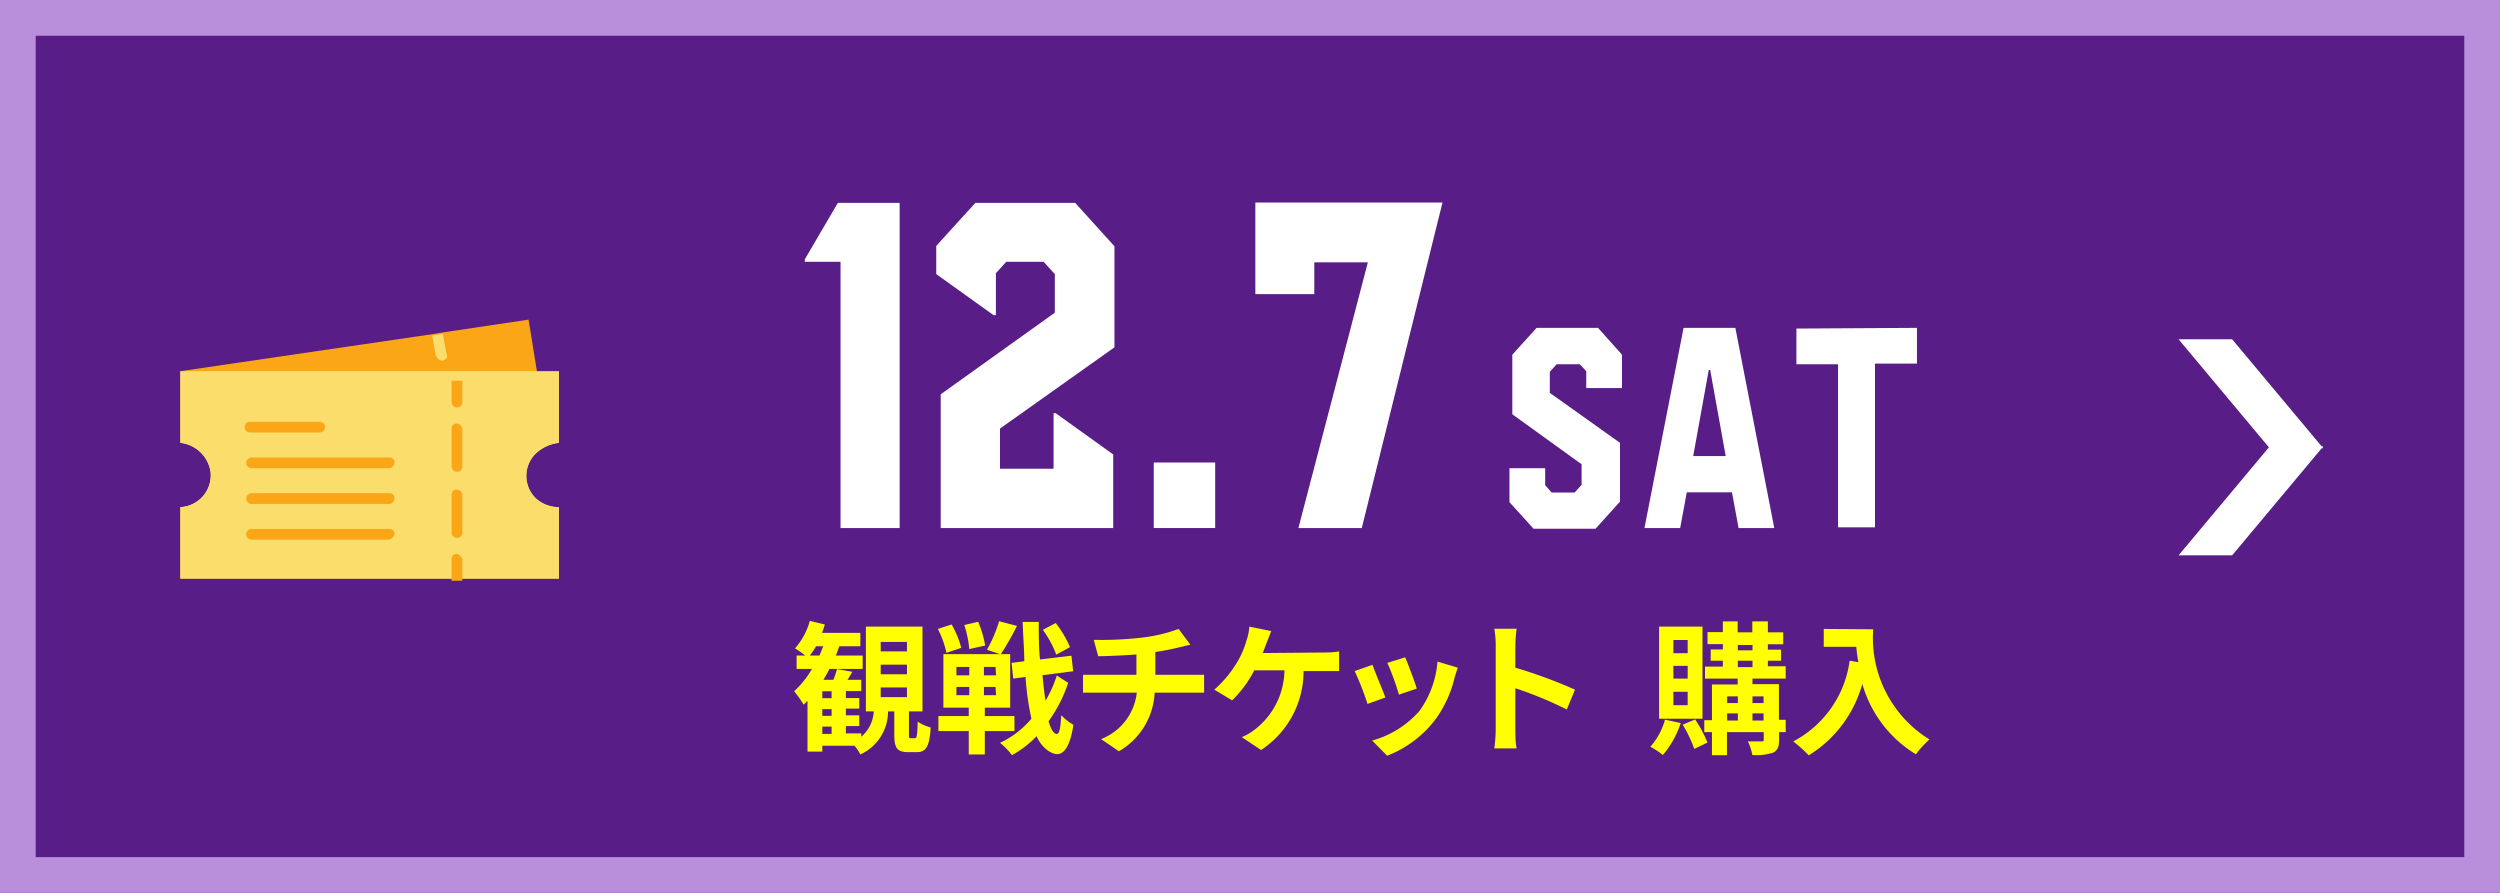
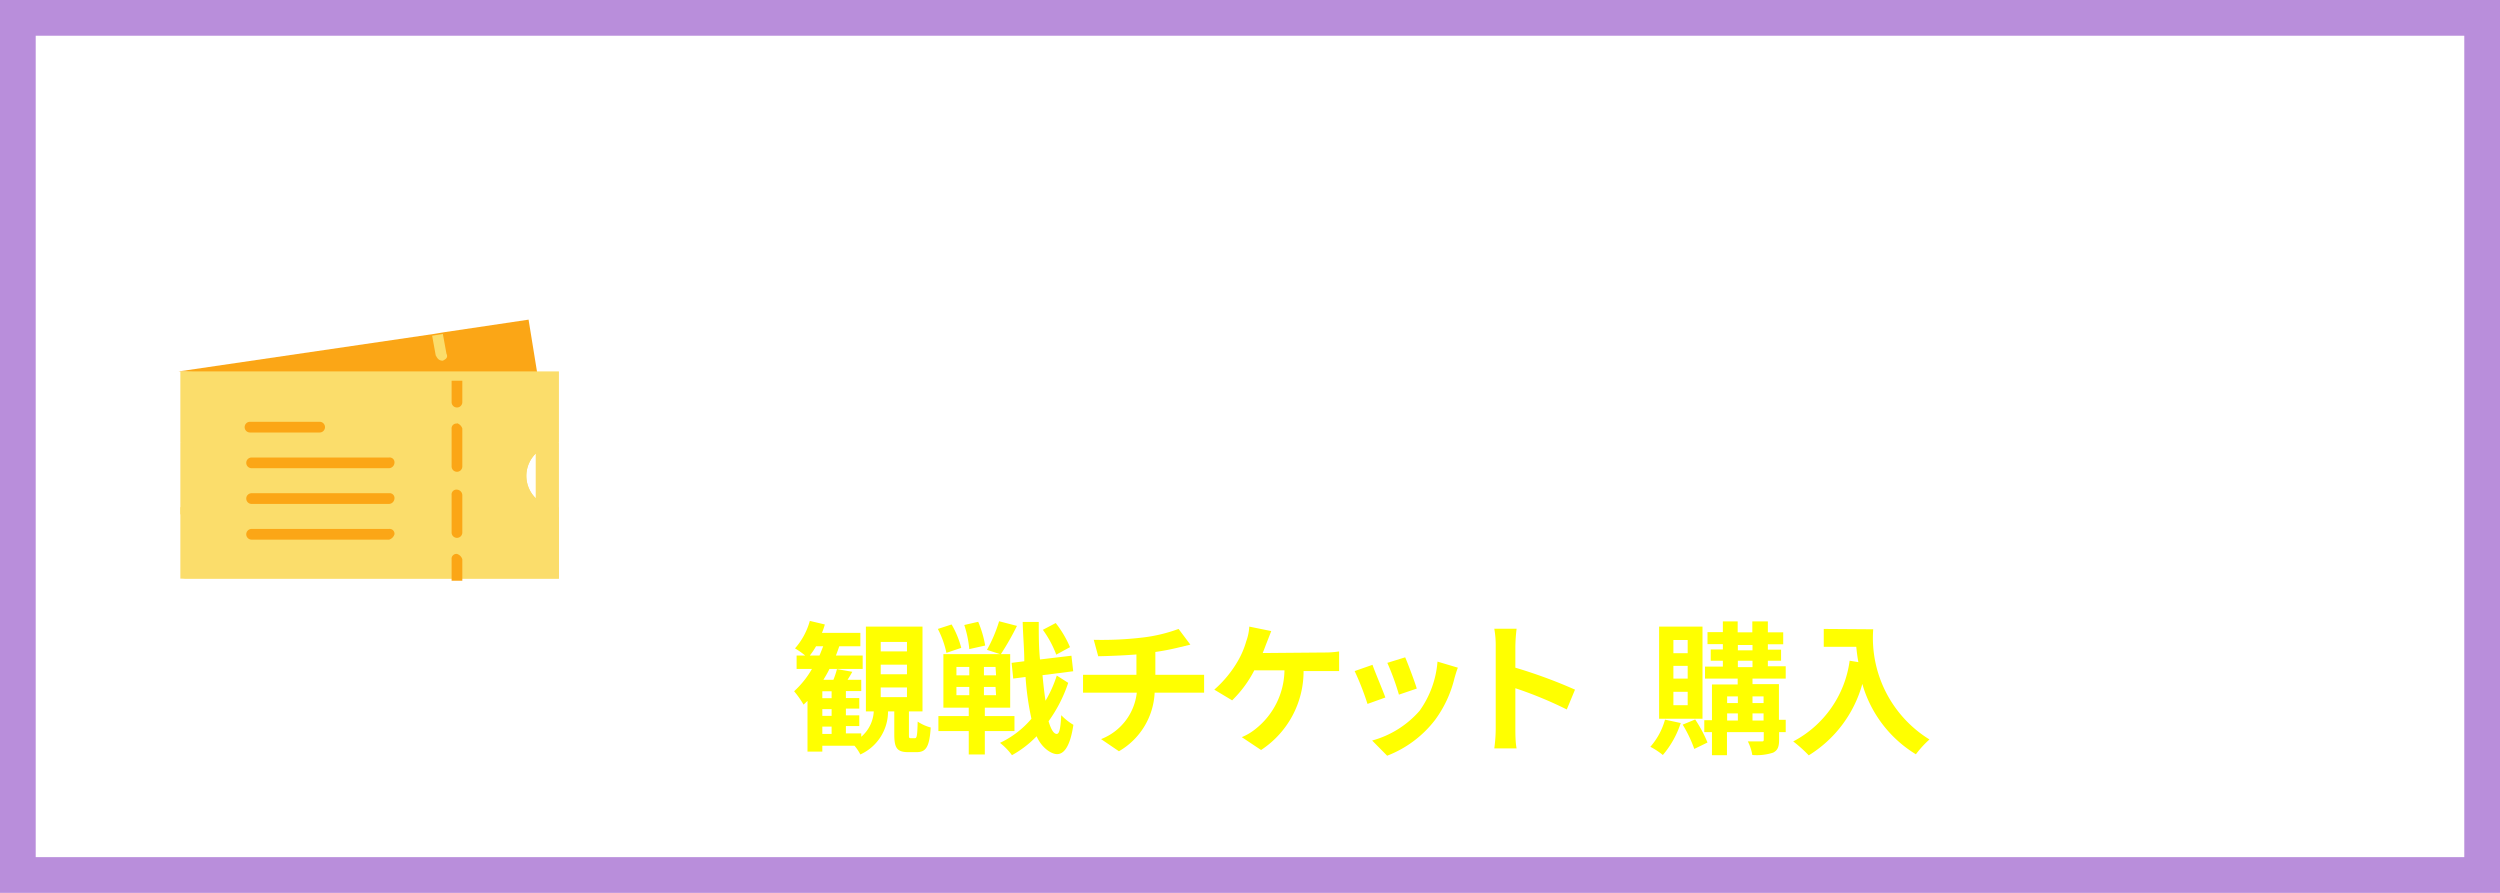
<svg xmlns="http://www.w3.org/2000/svg" id="レイヤー_1" data-name="レイヤー 1" viewBox="0 0 140 50">
  <defs>
    <style>.cls-1{fill:#581d86;}.cls-2{fill:none;stroke:#b98edb;stroke-width:2px;}.cls-3{isolation:isolate;}.cls-4{fill:#fff;}.cls-5{fill:#ff0;}.cls-6{fill:#fba616;}.cls-7{fill:#fbdd6b;}</style>
  </defs>
  <title>buy_day1</title>
  <g id="長方形_519" data-name="長方形 519">
-     <rect class="cls-1" width="140" height="50" />
    <rect class="cls-2" x="1" y="1" width="138" height="48" />
  </g>
  <g class="cls-3">
    <path class="cls-4" d="M46.92,11.36h3.46V29.57H47.07V14.66h-2v-.14Z" />
-     <path class="cls-4" d="M62.41,19.45,56,24v2.25h3V23.14h.12l3.22,2.31v4.12H52.68V22.08l6.39-4.57V15.35l-.63-.69H56.35l-.58.64v2.35h-.13l-3.21-2.3V13.77l2.19-2.41h5.59l2.2,2.43Z" />
    <path class="cls-4" d="M64.61,25.9h3.44v3.67H64.61Z" />
    <path class="cls-4" d="M80.78,11.34,76.26,29.57H72.71L76.6,14.69h-3v1.78H70.3V11.34Z" />
  </g>
  <g class="cls-3">
    <path class="cls-4" d="M90.83,21.73h-2v-.94l-.36-.39h-1.3l-.38.42V22l3.93,2.8v3.29l-1.37,1.52H85.88l-1.35-1.49v-1.9h2v.95l.36.41h1.29l.39-.43V26L84.69,23.2V19.86l1.36-1.5h3.44l1.34,1.5Z" />
    <path class="cls-4" d="M94.28,18.36h2.9l2.18,11.21h-2l-.37-2H94.46l-.37,2h-2Zm.54,7.18h1.82l-.87-4.82h-.08Z" />
    <path class="cls-4" d="M107.35,18.36v2H105v9.17h-2.07V20.4H100.6v-2Z" />
  </g>
  <g class="cls-3">
    <path class="cls-5" d="M51.23,41.34c.11,0,.14-.11.16-.93a2.43,2.43,0,0,0,.73.33c-.07,1.1-.27,1.38-.79,1.38h-.47c-.64,0-.78-.25-.78-1V39.84h-.35a2.65,2.65,0,0,1-1.55,2.41,2.48,2.48,0,0,0-.33-.49h-1.8v.33h-.83V39.25l-.22.21a5.14,5.14,0,0,0-.53-.75,5.17,5.17,0,0,0,1-1.25h-.86v-.75h.48a4.29,4.29,0,0,0-.57-.4,3.88,3.88,0,0,0,.83-1.54l.84.2a3.71,3.71,0,0,1-.16.47h2.15v.75H47c-.06.17-.12.35-.19.52h1.5v.75H46.45c-.1.21-.22.41-.34.61h.56a4.68,4.68,0,0,0,.2-.6l.86.15c-.09.16-.18.32-.27.45h.77v.63h-.86v.39h.75v.59h-.75v.38h.75v.6h-.75v.41h.86v.19a2,2,0,0,0,.7-1.42h-.44V35.09h3.17v4.75H50.9v1.27c0,.21,0,.23.12.23Zm-5.34-4.63c.07-.16.14-.35.21-.52h-.4a4.28,4.28,0,0,1-.35.52Zm.68,2h-.52v.39h.52Zm0,1h-.52v.38h.52Zm-.52,1.39h.52v-.41h-.52Zm3.27-4.62h1.47v-.53H49.32Zm0,1.28h1.47v-.54H49.32Zm0,1.28h1.47v-.54H49.32Z" />
    <path class="cls-5" d="M55.15,40.94v1.31h-.9V40.94h-1.7V40.1h1.7v-.47H52.83v-3H56l-.73-.24a7.86,7.86,0,0,0,.68-1.6l1,.26a15.31,15.31,0,0,1-.9,1.58h.52v3H55.15v.47h1.66v.84ZM53,36.56a5.32,5.32,0,0,0-.48-1.34l.77-.25a5.2,5.2,0,0,1,.54,1.31Zm.56,1.26h.72v-.47h-.72Zm0,1.11h.72v-.46h-.72Zm.72-2.58A6.15,6.15,0,0,0,54,35l.78-.18a6.1,6.1,0,0,1,.39,1.33Zm1.47,1H55.1v.47h.68Zm0,1.12H55.1v.46h.68Zm4.07-.23a8,8,0,0,1-1.1,2.15c.13.44.28.7.45.71s.22-.36.26-1.05a3.15,3.15,0,0,0,.68.54c-.2,1.35-.6,1.66-.94,1.64s-.85-.38-1.12-1a5.78,5.78,0,0,1-1.38,1.06A3.56,3.56,0,0,0,56,41.6a5.22,5.22,0,0,0,1.76-1.35,16,16,0,0,1-.33-2.34l-.69.09-.09-.88.71-.09c0-.68-.07-1.42-.09-2.2h.9c0,.73,0,1.44.07,2.1L60,36.72l.1.87-1.72.22c.05.52.1,1,.17,1.43a6.83,6.83,0,0,0,.63-1.41Zm-.67-1.58a5.8,5.8,0,0,0-.75-1.39l.72-.38a6,6,0,0,1,.8,1.35Z" />
  </g>
  <g class="cls-3">
    <path class="cls-5" d="M66.7,37.79c.17,0,.56,0,.73,0v1c-.21,0-.49,0-.7,0H64.66a4,4,0,0,1-2,3.28l-1-.68a3.16,3.16,0,0,0,2-2.6H61.4c-.25,0-.54,0-.75,0v-1c.22,0,.49,0,.74,0h2.25V36.65c-.77.06-1.61.09-2.14.1l-.25-.92A19.52,19.52,0,0,0,64,35.7a8.71,8.71,0,0,0,2-.48l.66.88-.62.15a13.31,13.31,0,0,1-1.34.26v1.28Z" />
    <path class="cls-5" d="M74.16,36.54a5,5,0,0,0,.83-.06v1.1c-.29,0-.65,0-.83,0H73A5.27,5.27,0,0,1,70.62,42l-1.08-.72a3.05,3.05,0,0,0,.76-.45,4.26,4.26,0,0,0,1.63-3.29H70.24A6.48,6.48,0,0,1,69,39.22l-1-.6A6.35,6.35,0,0,0,69.33,37a4.83,4.83,0,0,0,.46-1.09,2.85,2.85,0,0,0,.17-.82l1.23.25-.25.64c-.07.17-.14.38-.23.59Z" />
    <path class="cls-5" d="M77.58,39.06l-1,.36a15.31,15.31,0,0,0-.72-1.84l1-.35C77,37.64,77.42,38.61,77.58,39.06Zm4.06-1.67c-.1.26-.14.43-.19.59a6.49,6.49,0,0,1-1.09,2.34,6.17,6.17,0,0,1-2.68,2l-.84-.85a5.42,5.42,0,0,0,2.66-1.67,5.46,5.46,0,0,0,1-2.75Zm-2.3,1.17-1,.34a13.76,13.76,0,0,0-.65-1.78l1-.31C78.84,37.15,79.23,38.19,79.34,38.56Z" />
    <path class="cls-5" d="M87.74,39.73a22.4,22.4,0,0,0-2.88-1.19V40.8c0,.23,0,.79.07,1.11H83.68a8.17,8.17,0,0,0,.08-1.11V36.21a5.22,5.22,0,0,0-.08-1h1.25a9.2,9.2,0,0,0-.07,1v1.18a27.78,27.78,0,0,1,3.34,1.23Z" />
  </g>
  <g class="cls-3">
    <path class="cls-5" d="M94.12,40.49a5.25,5.25,0,0,1-1,1.79,4.23,4.23,0,0,0-.7-.46,3.85,3.85,0,0,0,.82-1.52Zm1.22-.24H92.91V35.09h2.43Zm-.83-4.41h-.8v.74h.8Zm0,1.45h-.8V38h.8Zm0,1.45h-.8v.75h.8Zm.42,1.55a7.45,7.45,0,0,1,.69,1.29l-.74.36a7.23,7.23,0,0,0-.65-1.36ZM100,41h-.37v.42c0,.4-.08.6-.34.73a3,3,0,0,1-1.16.13,2.71,2.71,0,0,0-.25-.76h.75c.11,0,.14,0,.14-.12V41H96.71v1.29h-.84V41h-.43v-.67h.43v-2h1.44V38H95.48v-.67h1V37H95.8v-.63h.68v-.3h-.86v-.67h.86V34.8h.83v.61h.82V34.8H99v.61h.86v.67H99v.3h.74V37H99v.31h1V38H98.14v.31h1.48v2H100Zm-3.28-2v.37h.6V39Zm0,1.35h.6v-.4h-.6Zm.6-3.93h.82v-.3h-.82Zm0,.94h.82V37h-.82ZM98.14,39v.37h.62V39Zm.62,1.35v-.4h-.62v.4Z" />
    <path class="cls-5" d="M104.9,35.24a6.68,6.68,0,0,0,3.15,6.17,5.55,5.55,0,0,0-.76.83,6.79,6.79,0,0,1-3-3.94,6.84,6.84,0,0,1-3,4,7.48,7.48,0,0,0-.87-.78A6,6,0,0,0,103.58,37l.49.08c-.06-.3-.09-.59-.12-.86h-1.82v-1Z" />
  </g>
  <g id="グループ_820" data-name="グループ 820">
    <path id="パス_7279" data-name="パス 7279" class="cls-4" d="M122,19h3l5.1,6.1h-3Z" />
    <path id="パス_7280" data-name="パス 7280" class="cls-4" d="M130.1,25h-3L122,31.1h3Z" />
  </g>
  <g id="グループ_821" data-name="グループ 821">
    <path id="パス_6533" data-name="パス 6533" class="cls-6" d="M30.2,21.6,10,20.8l14.3-2.1.6-.1,4.7-.7Z" />
    <path id="パス_6534" data-name="パス 6534" class="cls-7" d="M24.8,20.2h0c-.2,0-.3-.1-.4-.3l-.2-1.1.6-.1.2,1.1c.1.2,0,.3-.2.4Z" />
-     <path id="パス_6535" data-name="パス 6535" class="cls-7" d="M30,25.4a1.75,1.75,0,0,0,0,2.5,1.9,1.9,0,0,0,1.3.5v4H10.1v-4a1.79,1.79,0,0,0,1.7-1.9,1.92,1.92,0,0,0-1.7-1.7h0v-4H31.3v4a2.26,2.26,0,0,0-1.3.6Z" />
+     <path id="パス_6535" data-name="パス 6535" class="cls-7" d="M30,25.4a1.75,1.75,0,0,0,0,2.5,1.9,1.9,0,0,0,1.3.5v4H10.1a1.79,1.79,0,0,0,1.7-1.9,1.92,1.92,0,0,0-1.7-1.7h0v-4H31.3v4a2.26,2.26,0,0,0-1.3.6Z" />
    <path id="パス_6536" data-name="パス 6536" class="cls-7" d="M30,25.4a1.75,1.75,0,0,0,0,2.5,1.9,1.9,0,0,0,1.3.5v4H10.1v-4a1.79,1.79,0,0,0,1.7-1.9,1.92,1.92,0,0,0-1.7-1.7h0v-4H31.3v4a2.26,2.26,0,0,0-1.3.6Z" />
    <g id="グループ_723" data-name="グループ 723">
      <path id="パス_6537" data-name="パス 6537" class="cls-6" d="M25.89,21.32v1.2a.3.3,0,0,1-.6,0h0v-1.2Z" />
      <path id="パス_6538" data-name="パス 6538" class="cls-6" d="M25.59,27.42a.27.27,0,0,0-.3.3h0v2.1a.3.3,0,0,0,.6,0h0v-2.1A.32.32,0,0,0,25.59,27.42Zm0-3.7a.27.27,0,0,0-.3.3h0v2.1a.3.3,0,0,0,.6,0h0V24a.45.45,0,0,0-.3-.3Z" />
      <path id="パス_6539" data-name="パス 6539" class="cls-6" d="M25.89,31.32v1.2h-.6v-1.2a.27.27,0,0,1,.3-.3.45.45,0,0,1,.3.3Z" />
      <path id="パス_6540" data-name="パス 6540" class="cls-6" d="M17.89,24.22H14a.3.3,0,1,1,0-.6h3.9a.3.3,0,1,1,0,.6Z" />
      <path id="パス_6541" data-name="パス 6541" class="cls-6" d="M21.79,26.22h-7.7a.3.3,0,1,1,0-.6h7.7a.27.27,0,0,1,.3.3A.32.32,0,0,1,21.79,26.22Z" />
      <path id="パス_6542" data-name="パス 6542" class="cls-6" d="M21.79,28.22h-7.7a.3.3,0,1,1,0-.6h7.7a.27.27,0,0,1,.3.3A.32.32,0,0,1,21.79,28.22Z" />
      <path id="パス_6543" data-name="パス 6543" class="cls-6" d="M21.79,30.22h-7.7a.3.3,0,1,1,0-.6h7.7a.27.27,0,0,1,.3.3A.45.45,0,0,1,21.79,30.22Z" />
    </g>
  </g>
</svg>